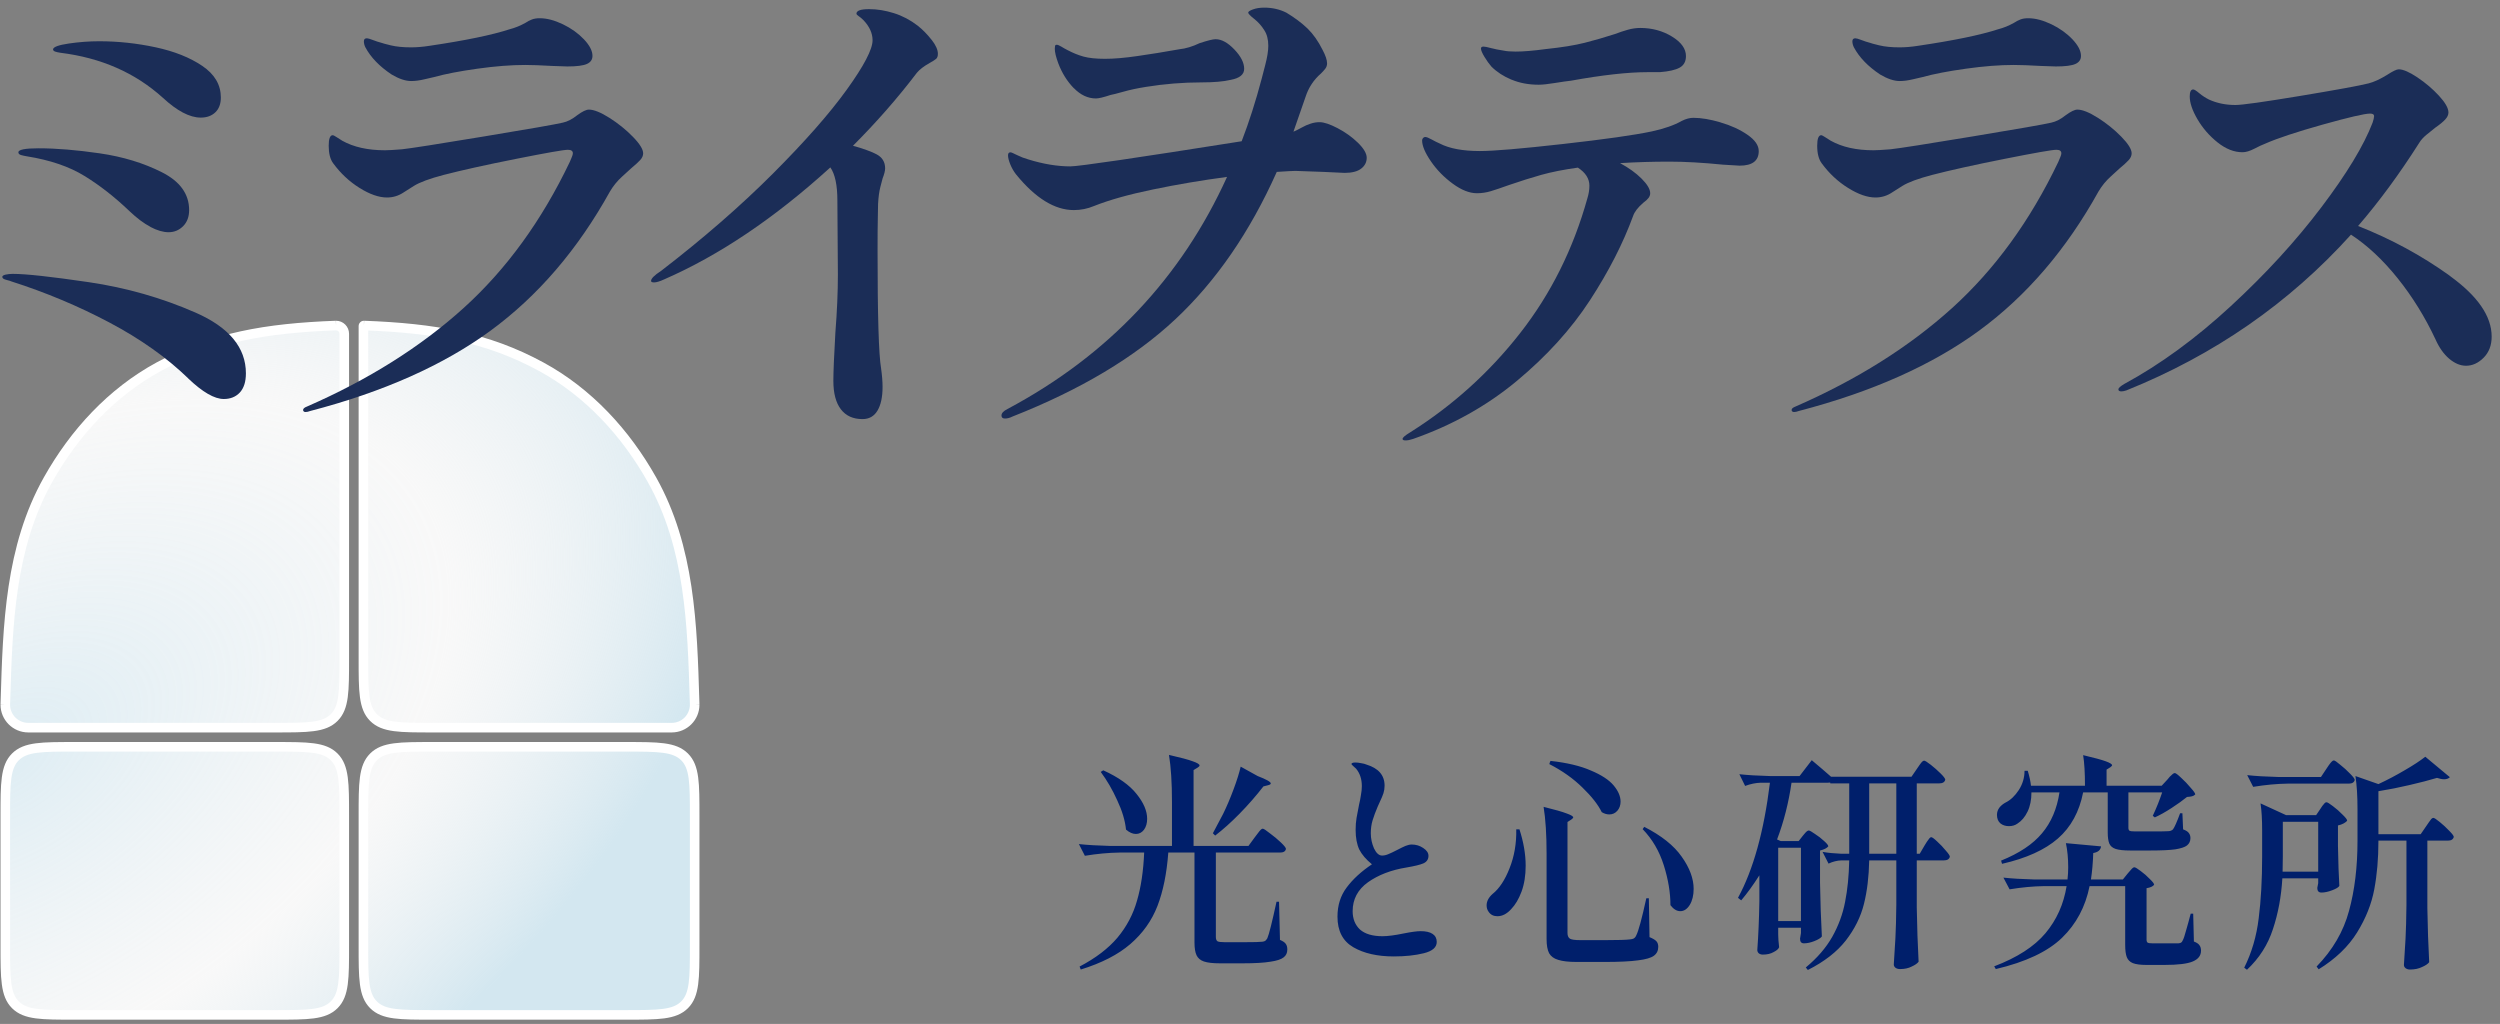
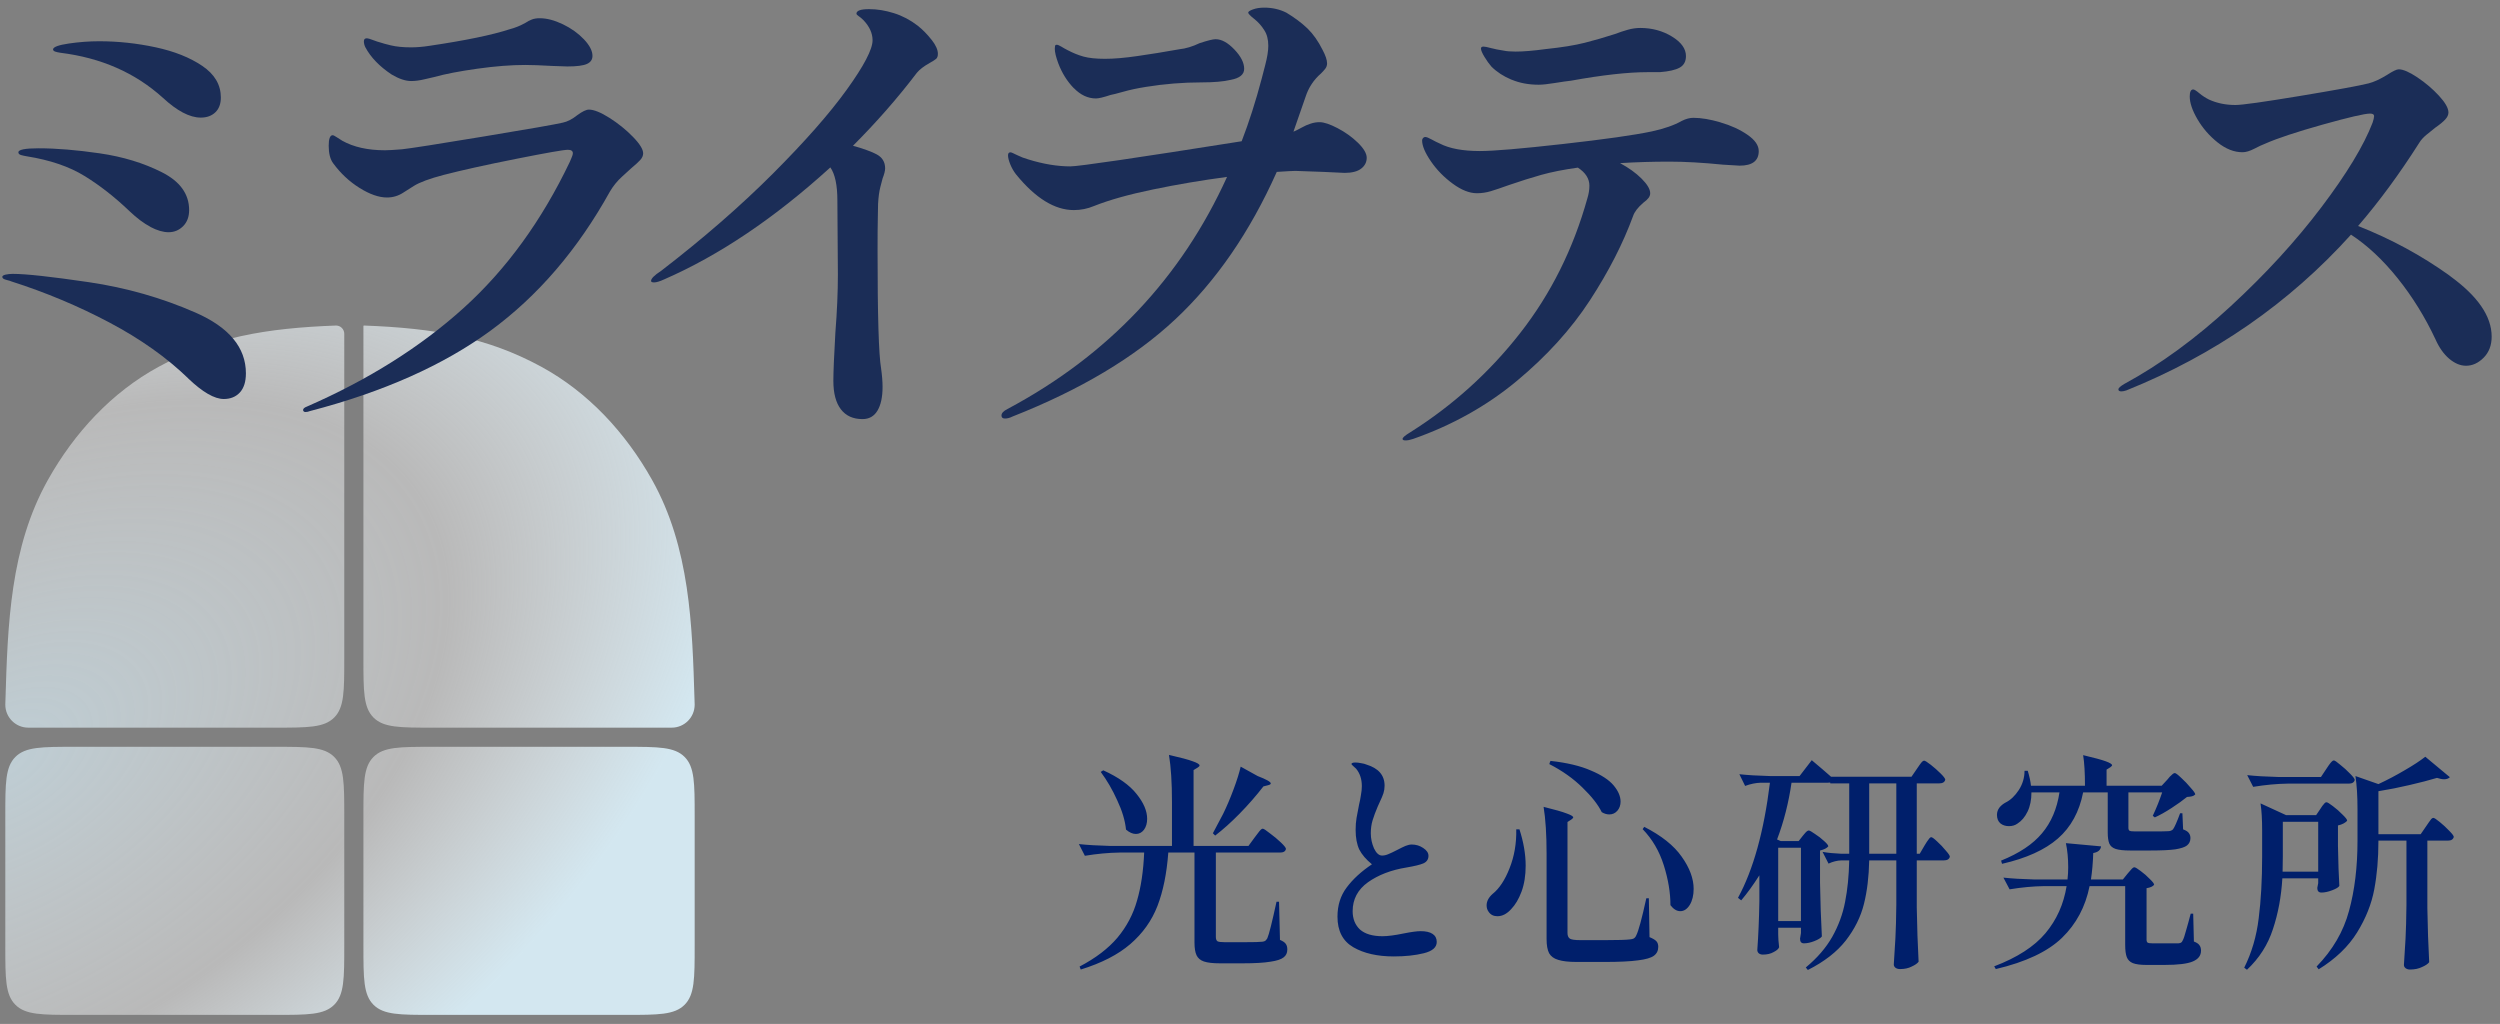
<svg xmlns="http://www.w3.org/2000/svg" width="188" height="77" viewBox="0 0 188 77" fill="none">
  <rect x="0" y="0" width="188" height="77" fill="#808080" stroke="none" />
  <mask id="path-1-outside-1_1850_5073" maskUnits="userSpaceOnUse" x="-0.601" y="23.48" width="54" height="54" fill="black">
-     <rect fill="white" x="-0.601" y="23.48" width="54" height="54" />
-     <path fill-rule="evenodd" clip-rule="evenodd" d="M49.028 36.075C47.05 32.552 44.248 29.508 40.705 27.579C36.633 25.363 32.653 24.677 27.37 24.48C27.347 24.48 27.329 24.498 27.329 24.52V49.536C27.329 51.98 27.329 53.202 28.088 53.961C28.848 54.72 30.069 54.72 32.513 54.72L50.511 54.72C51.466 54.72 52.239 53.946 52.239 52.992L52.23 52.693C52.06 46.987 51.886 41.164 49.028 36.075ZM52.239 61.344C52.239 58.9 52.239 57.678 51.48 56.919C50.721 56.16 49.499 56.16 47.055 56.16L32.513 56.16C30.069 56.16 28.848 56.16 28.088 56.919C27.329 57.678 27.329 58.9 27.329 61.344V71.136C27.329 73.58 27.329 74.802 28.088 75.561C28.848 76.32 30.069 76.32 32.513 76.32H47.055C49.499 76.32 50.721 76.32 51.48 75.561C52.239 74.802 52.239 73.58 52.239 71.136V61.344ZM20.705 54.72C23.149 54.72 24.371 54.72 25.13 53.961C25.889 53.202 25.889 51.98 25.889 49.536V25.1C25.889 24.758 25.612 24.48 25.269 24.48C19.986 24.677 16.006 25.363 11.934 27.58C8.391 29.508 5.589 32.552 3.61 36.076C0.753 41.164 0.579 46.987 0.408 52.693L0.399 52.992C0.399 53.946 1.173 54.72 2.127 54.72L20.705 54.72ZM5.583 56.16C3.14 56.16 1.918 56.16 1.159 56.919C0.399 57.678 0.399 58.9 0.399 61.344V71.136C0.399 73.58 0.399 74.802 1.159 75.561C1.918 76.32 3.14 76.32 5.583 76.32H20.705C23.149 76.32 24.371 76.32 25.13 75.561C25.889 74.802 25.889 73.58 25.889 71.136V61.344C25.889 58.9 25.889 57.678 25.13 56.919C24.371 56.16 23.149 56.16 20.705 56.16L5.583 56.16Z" />
-   </mask>
-   <path fill-rule="evenodd" clip-rule="evenodd" d="M49.028 36.075C47.05 32.552 44.248 29.508 40.705 27.579C36.633 25.363 32.653 24.677 27.37 24.48C27.347 24.48 27.329 24.498 27.329 24.52V49.536C27.329 51.98 27.329 53.202 28.088 53.961C28.848 54.72 30.069 54.72 32.513 54.72L50.511 54.72C51.466 54.72 52.239 53.946 52.239 52.992L52.23 52.693C52.06 46.987 51.886 41.164 49.028 36.075ZM52.239 61.344C52.239 58.9 52.239 57.678 51.48 56.919C50.721 56.16 49.499 56.16 47.055 56.16L32.513 56.16C30.069 56.16 28.848 56.16 28.088 56.919C27.329 57.678 27.329 58.9 27.329 61.344V71.136C27.329 73.58 27.329 74.802 28.088 75.561C28.848 76.32 30.069 76.32 32.513 76.32H47.055C49.499 76.32 50.721 76.32 51.48 75.561C52.239 74.802 52.239 73.58 52.239 71.136V61.344ZM20.705 54.72C23.149 54.72 24.371 54.72 25.13 53.961C25.889 53.202 25.889 51.98 25.889 49.536V25.1C25.889 24.758 25.612 24.48 25.269 24.48C19.986 24.677 16.006 25.363 11.934 27.58C8.391 29.508 5.589 32.552 3.61 36.076C0.753 41.164 0.579 46.987 0.408 52.693L0.399 52.992C0.399 53.946 1.173 54.72 2.127 54.72L20.705 54.72ZM5.583 56.16C3.14 56.16 1.918 56.16 1.159 56.919C0.399 57.678 0.399 58.9 0.399 61.344V71.136C0.399 73.58 0.399 74.802 1.159 75.561C1.918 76.32 3.14 76.32 5.583 76.32H20.705C23.149 76.32 24.371 76.32 25.13 75.561C25.889 74.802 25.889 73.58 25.889 71.136V61.344C25.889 58.9 25.889 57.678 25.13 56.919C24.371 56.16 23.149 56.16 20.705 56.16L5.583 56.16Z" fill="white" />
+     </mask>
  <path fill-rule="evenodd" clip-rule="evenodd" d="M49.028 36.075C47.05 32.552 44.248 29.508 40.705 27.579C36.633 25.363 32.653 24.677 27.37 24.48C27.347 24.48 27.329 24.498 27.329 24.52V49.536C27.329 51.98 27.329 53.202 28.088 53.961C28.848 54.72 30.069 54.72 32.513 54.72L50.511 54.72C51.466 54.72 52.239 53.946 52.239 52.992L52.23 52.693C52.06 46.987 51.886 41.164 49.028 36.075ZM52.239 61.344C52.239 58.9 52.239 57.678 51.48 56.919C50.721 56.16 49.499 56.16 47.055 56.16L32.513 56.16C30.069 56.16 28.848 56.16 28.088 56.919C27.329 57.678 27.329 58.9 27.329 61.344V71.136C27.329 73.58 27.329 74.802 28.088 75.561C28.848 76.32 30.069 76.32 32.513 76.32H47.055C49.499 76.32 50.721 76.32 51.48 75.561C52.239 74.802 52.239 73.58 52.239 71.136V61.344ZM20.705 54.72C23.149 54.72 24.371 54.72 25.13 53.961C25.889 53.202 25.889 51.98 25.889 49.536V25.1C25.889 24.758 25.612 24.48 25.269 24.48C19.986 24.677 16.006 25.363 11.934 27.58C8.391 29.508 5.589 32.552 3.61 36.076C0.753 41.164 0.579 46.987 0.408 52.693L0.399 52.992C0.399 53.946 1.173 54.72 2.127 54.72L20.705 54.72ZM5.583 56.16C3.14 56.16 1.918 56.16 1.159 56.919C0.399 57.678 0.399 58.9 0.399 61.344V71.136C0.399 73.58 0.399 74.802 1.159 75.561C1.918 76.32 3.14 76.32 5.583 76.32H20.705C23.149 76.32 24.371 76.32 25.13 75.561C25.889 74.802 25.889 73.58 25.889 71.136V61.344C25.889 58.9 25.889 57.678 25.13 56.919C24.371 56.16 23.149 56.16 20.705 56.16L5.583 56.16Z" fill="url(#paint0_radial_1850_5073)" />
  <path d="M40.705 27.579L40.877 27.263L40.877 27.263L40.705 27.579ZM49.028 36.075L49.342 35.899L49.342 35.899L49.028 36.075ZM52.23 52.693L51.871 52.703V52.703L52.23 52.693ZM11.934 27.58L12.106 27.896L12.106 27.896L11.934 27.58ZM3.61 36.076L3.924 36.252L3.924 36.252L3.61 36.076ZM0.408 52.693L0.768 52.703L0.768 52.703L0.408 52.693ZM25.13 56.919L24.875 57.174L25.13 56.919ZM25.13 75.561L25.384 75.815L25.13 75.561ZM1.159 56.919L0.904 56.665L1.159 56.919ZM25.13 53.961L24.875 53.706L25.13 53.961ZM51.48 75.561L51.226 75.306L51.48 75.561ZM28.088 75.561L28.343 75.306L28.088 75.561ZM50.511 54.72V55.08V54.72ZM1.159 75.561L0.904 75.815L1.159 75.561ZM32.513 56.16V56.52V56.16ZM28.088 56.919L27.834 56.665L28.088 56.919ZM32.513 54.72V55.08V54.72ZM28.088 53.961L27.834 54.215L28.088 53.961ZM2.127 54.72V55.08V54.72ZM47.055 56.16V56.52V56.16ZM51.48 56.919L51.226 57.174L51.48 56.919ZM40.533 27.895C44.006 29.786 46.763 32.776 48.715 36.252L49.342 35.899C47.337 32.328 44.49 29.23 40.877 27.263L40.533 27.895ZM27.356 24.84C32.612 25.036 36.529 25.717 40.533 27.895L40.877 27.263C36.736 25.009 32.693 24.319 27.383 24.12L27.356 24.84ZM27.689 49.536V24.52H26.969V49.536H27.689ZM32.513 55.08L50.511 55.08L50.511 54.36L32.513 54.36V55.08ZM51.871 52.703L51.88 53.003L52.599 52.981L52.59 52.682L51.871 52.703ZM48.715 36.252C51.522 41.251 51.7 46.982 51.871 52.703L52.59 52.682C52.42 46.993 52.251 41.078 49.342 35.899L48.715 36.252ZM47.055 55.8L32.513 55.8V56.52L47.055 56.52V55.8ZM27.689 71.136V61.344H26.969V71.136H27.689ZM47.055 75.96H32.513V76.68H47.055V75.96ZM51.879 61.344V71.136H52.599V61.344H51.879ZM25.529 25.1V49.536H26.249V25.1H25.529ZM12.106 27.896C16.109 25.717 20.026 25.036 25.283 24.84L25.256 24.12C19.946 24.319 15.903 25.009 11.762 27.263L12.106 27.896ZM3.924 36.252C5.876 32.776 8.633 29.786 12.106 27.896L11.762 27.263C8.148 29.23 5.302 32.328 3.297 35.9L3.924 36.252ZM0.768 52.703C0.939 46.982 1.117 41.251 3.924 36.252L3.297 35.9C0.388 41.078 0.218 46.993 0.049 52.682L0.768 52.703ZM0.759 53.003L0.768 52.703L0.049 52.682L0.04 52.981L0.759 53.003ZM2.127 55.08L20.705 55.08V54.36L2.127 54.36L2.127 55.08ZM0.759 71.136V61.344H0.039V71.136H0.759ZM20.705 75.96H5.583V76.68H20.705V75.96ZM25.529 61.344V71.136H26.249V61.344H25.529ZM20.705 55.8L5.583 55.8V56.52L20.705 56.52V55.8ZM26.249 61.344C26.249 60.132 26.25 59.187 26.151 58.452C26.051 57.706 25.842 57.122 25.384 56.665L24.875 57.174C25.177 57.475 25.348 57.882 25.437 58.548C25.528 59.224 25.529 60.112 25.529 61.344H26.249ZM20.705 56.52C21.937 56.52 22.825 56.521 23.501 56.612C24.167 56.701 24.574 56.872 24.875 57.174L25.384 56.665C24.927 56.207 24.343 55.998 23.597 55.898C22.862 55.799 21.917 55.8 20.705 55.8V56.52ZM20.705 76.68C21.917 76.68 22.862 76.681 23.597 76.582C24.343 76.482 24.927 76.273 25.384 75.815L24.875 75.306C24.574 75.608 24.167 75.779 23.501 75.868C22.825 75.959 21.937 75.96 20.705 75.96V76.68ZM25.529 71.136C25.529 72.368 25.528 73.256 25.437 73.932C25.348 74.598 25.177 75.005 24.875 75.306L25.384 75.815C25.842 75.358 26.051 74.774 26.151 74.028C26.25 73.293 26.249 72.348 26.249 71.136H25.529ZM0.759 61.344C0.759 60.112 0.76 59.224 0.851 58.548C0.941 57.882 1.112 57.475 1.413 57.174L0.904 56.665C0.446 57.122 0.238 57.706 0.138 58.452C0.039 59.187 0.039 60.132 0.039 61.344H0.759ZM5.583 55.8C4.372 55.8 3.427 55.799 2.691 55.898C1.946 55.998 1.362 56.207 0.904 56.665L1.413 57.174C1.715 56.872 2.121 56.701 2.787 56.612C3.464 56.521 4.351 56.52 5.583 56.52V55.8ZM25.529 49.536C25.529 50.768 25.528 51.656 25.437 52.332C25.348 52.998 25.177 53.405 24.875 53.706L25.384 54.215C25.842 53.758 26.051 53.174 26.151 52.428C26.25 51.693 26.249 50.748 26.249 49.536H25.529ZM20.705 55.08C21.917 55.08 22.862 55.081 23.597 54.982C24.343 54.882 24.927 54.673 25.384 54.215L24.875 53.706C24.574 54.008 24.167 54.179 23.501 54.268C22.825 54.359 21.937 54.36 20.705 54.36V55.08ZM26.249 25.1C26.249 24.559 25.81 24.12 25.269 24.12V24.84C25.413 24.84 25.529 24.956 25.529 25.1H26.249ZM47.055 76.68C48.267 76.68 49.212 76.681 49.947 76.582C50.693 76.482 51.277 76.273 51.735 75.815L51.226 75.306C50.924 75.608 50.517 75.779 49.852 75.868C49.175 75.959 48.288 75.96 47.055 75.96V76.68ZM51.879 71.136C51.879 72.368 51.879 73.256 51.788 73.932C51.698 74.598 51.527 75.005 51.226 75.306L51.735 75.815C52.192 75.358 52.401 74.774 52.501 74.028C52.6 73.293 52.599 72.348 52.599 71.136H51.879ZM26.969 71.136C26.969 72.348 26.968 73.293 27.067 74.028C27.168 74.774 27.376 75.358 27.834 75.815L28.343 75.306C28.041 75.005 27.87 74.598 27.781 73.932C27.69 73.256 27.689 72.368 27.689 71.136H26.969ZM32.513 75.96C31.281 75.96 30.393 75.959 29.717 75.868C29.051 75.779 28.644 75.608 28.343 75.306L27.834 75.815C28.291 76.273 28.875 76.482 29.621 76.582C30.356 76.681 31.301 76.68 32.513 76.68V75.96ZM50.511 55.08C51.665 55.08 52.599 54.145 52.599 52.992H51.879C51.879 53.748 51.267 54.36 50.511 54.36L50.511 55.08ZM0.039 71.136C0.039 72.348 0.039 73.293 0.138 74.028C0.238 74.774 0.446 75.358 0.904 75.815L1.413 75.306C1.112 75.005 0.941 74.598 0.851 73.932C0.76 73.256 0.759 72.368 0.759 71.136H0.039ZM5.583 75.96C4.351 75.96 3.464 75.959 2.787 75.868C2.121 75.779 1.715 75.608 1.413 75.306L0.904 75.815C1.362 76.273 1.946 76.482 2.691 76.582C3.427 76.681 4.372 76.68 5.583 76.68V75.96ZM32.513 55.8C31.301 55.8 30.356 55.799 29.621 55.898C28.875 55.998 28.291 56.207 27.834 56.665L28.343 57.174C28.644 56.872 29.051 56.701 29.717 56.612C30.393 56.521 31.281 56.52 32.513 56.52V55.8ZM27.689 61.344C27.689 60.112 27.69 59.224 27.781 58.548C27.87 57.882 28.041 57.475 28.343 57.174L27.834 56.665C27.376 57.122 27.168 57.706 27.067 58.452C26.968 59.187 26.969 60.132 26.969 61.344H27.689ZM26.969 49.536C26.969 50.748 26.968 51.693 27.067 52.428C27.168 53.174 27.376 53.758 27.834 54.215L28.343 53.706C28.041 53.405 27.87 52.998 27.781 52.332C27.69 51.656 27.689 50.768 27.689 49.536H26.969ZM32.513 54.36C31.281 54.36 30.393 54.359 29.717 54.268C29.051 54.179 28.644 54.008 28.343 53.706L27.834 54.215C28.291 54.673 28.875 54.882 29.621 54.982C30.356 55.081 31.301 55.08 32.513 55.08V54.36ZM0.039 52.992C0.039 54.145 0.974 55.08 2.127 55.08L2.127 54.36C1.372 54.36 0.759 53.748 0.759 52.992H0.039ZM47.055 56.52C48.288 56.52 49.175 56.521 49.852 56.612C50.517 56.701 50.924 56.872 51.226 57.174L51.735 56.665C51.277 56.207 50.693 55.998 49.947 55.898C49.212 55.799 48.267 55.8 47.055 55.8V56.52ZM52.599 61.344C52.599 60.132 52.6 59.187 52.501 58.452C52.401 57.706 52.192 57.122 51.735 56.665L51.226 57.174C51.527 57.475 51.698 57.882 51.788 58.548C51.879 59.224 51.879 60.112 51.879 61.344H52.599ZM27.37 24.12C27.148 24.12 26.969 24.299 26.969 24.52H27.689C27.689 24.697 27.546 24.84 27.37 24.84V24.12Z" fill="white" mask="url(#path-1-outside-1_1850_5073)" />
-   <path d="M14.149 28.449C12.536 26.889 10.566 25.491 8.236 24.257C5.907 23.023 3.445 21.99 0.851 21.161C0.799 21.136 0.7 21.103 0.549 21.067C0.398 21.029 0.296 20.993 0.247 20.954C0.198 20.916 0.173 20.872 0.173 20.823C0.173 20.748 0.255 20.691 0.417 20.652C0.582 20.614 0.764 20.595 0.964 20.595C1.948 20.595 3.849 20.803 6.668 21.218C9.489 21.633 12.165 22.397 14.696 23.504C17.226 24.611 18.492 26.136 18.492 28.076C18.492 28.705 18.341 29.183 18.039 29.513C17.737 29.84 17.333 30.005 16.83 30.005C16.124 30.005 15.231 29.488 14.149 28.455V28.449ZM11.316 17.061C10.813 16.798 10.283 16.399 9.731 15.872C8.624 14.814 7.495 13.932 6.349 13.229C5.203 12.525 3.761 12.034 2.025 11.756C1.873 11.732 1.728 11.698 1.591 11.663C1.453 11.624 1.382 11.556 1.382 11.454C1.382 11.253 1.884 11.152 2.893 11.152C4.228 11.152 5.764 11.278 7.5 11.531C9.239 11.784 10.792 12.256 12.165 12.949C13.539 13.641 14.223 14.591 14.223 15.8C14.223 16.303 14.072 16.707 13.77 17.009C13.467 17.311 13.102 17.463 12.674 17.463C12.27 17.463 11.816 17.331 11.314 17.067L11.316 17.061ZM12.223 7.333C10.157 5.47 7.602 4.349 4.555 3.97C4.379 3.945 4.239 3.912 4.14 3.877C4.038 3.838 3.989 3.783 3.989 3.706C4.014 3.53 4.409 3.385 5.179 3.272C5.945 3.16 6.709 3.102 7.464 3.102C8.874 3.102 10.283 3.253 11.695 3.555C13.105 3.857 14.278 4.324 15.209 4.954C16.141 5.583 16.608 6.377 16.608 7.333C16.608 7.811 16.47 8.182 16.193 8.448C15.915 8.712 15.55 8.844 15.097 8.844C14.267 8.844 13.308 8.341 12.226 7.333H12.223Z" fill="#1B2D57" />
+   <path d="M14.149 28.449C12.536 26.889 10.566 25.491 8.236 24.257C5.907 23.023 3.445 21.99 0.851 21.161C0.799 21.136 0.7 21.103 0.549 21.067C0.398 21.029 0.296 20.993 0.247 20.954C0.198 20.916 0.173 20.872 0.173 20.823C0.173 20.748 0.255 20.691 0.417 20.652C0.582 20.614 0.764 20.595 0.964 20.595C1.948 20.595 3.849 20.803 6.668 21.218C9.489 21.633 12.165 22.397 14.696 23.504C17.226 24.611 18.492 26.136 18.492 28.076C18.492 28.705 18.341 29.183 18.039 29.513C17.737 29.84 17.333 30.005 16.83 30.005C16.124 30.005 15.231 29.488 14.149 28.455ZM11.316 17.061C10.813 16.798 10.283 16.399 9.731 15.872C8.624 14.814 7.495 13.932 6.349 13.229C5.203 12.525 3.761 12.034 2.025 11.756C1.873 11.732 1.728 11.698 1.591 11.663C1.453 11.624 1.382 11.556 1.382 11.454C1.382 11.253 1.884 11.152 2.893 11.152C4.228 11.152 5.764 11.278 7.5 11.531C9.239 11.784 10.792 12.256 12.165 12.949C13.539 13.641 14.223 14.591 14.223 15.8C14.223 16.303 14.072 16.707 13.77 17.009C13.467 17.311 13.102 17.463 12.674 17.463C12.27 17.463 11.816 17.331 11.314 17.067L11.316 17.061ZM12.223 7.333C10.157 5.47 7.602 4.349 4.555 3.97C4.379 3.945 4.239 3.912 4.14 3.877C4.038 3.838 3.989 3.783 3.989 3.706C4.014 3.53 4.409 3.385 5.179 3.272C5.945 3.16 6.709 3.102 7.464 3.102C8.874 3.102 10.283 3.253 11.695 3.555C13.105 3.857 14.278 4.324 15.209 4.954C16.141 5.583 16.608 6.377 16.608 7.333C16.608 7.811 16.47 8.182 16.193 8.448C15.915 8.712 15.55 8.844 15.097 8.844C14.267 8.844 13.308 8.341 12.226 7.333H12.223Z" fill="#1B2D57" />
  <path d="M22.85 30.944C22.811 30.919 22.792 30.881 22.792 30.831C22.792 30.73 22.894 30.642 23.094 30.568C27.702 28.554 31.619 26.092 34.842 23.183C38.065 20.273 40.735 16.603 42.851 12.171C42.9 12.045 42.952 11.927 43.002 11.811C43.051 11.698 43.079 11.602 43.079 11.528C43.079 11.352 42.952 11.264 42.7 11.264C42.398 11.264 41.106 11.49 38.829 11.943C36.548 12.396 34.73 12.8 33.37 13.152C32.312 13.429 31.562 13.707 31.122 13.982C30.683 14.259 30.424 14.421 30.347 14.473C29.968 14.726 29.553 14.852 29.1 14.852C28.496 14.852 27.809 14.614 27.042 14.135C26.273 13.657 25.614 13.039 25.059 12.284C24.831 11.981 24.718 11.542 24.718 10.962C24.718 10.432 24.82 10.168 25.02 10.168C25.07 10.168 25.171 10.22 25.322 10.319C25.474 10.421 25.611 10.509 25.737 10.583C26.592 11.061 27.663 11.3 28.949 11.3C29.202 11.3 29.63 11.275 30.232 11.226C30.913 11.152 32.966 10.83 36.389 10.262C39.815 9.696 41.79 9.349 42.321 9.223C42.672 9.149 43.038 8.959 43.417 8.657C43.796 8.38 44.084 8.242 44.285 8.242C44.661 8.242 45.178 8.451 45.834 8.866C46.488 9.281 47.074 9.753 47.59 10.284C48.107 10.811 48.365 11.229 48.365 11.531C48.365 11.707 48.291 11.877 48.137 12.042C47.986 12.207 47.758 12.413 47.455 12.665C47.381 12.74 47.159 12.943 46.793 13.27C46.428 13.597 46.12 13.976 45.867 14.402C43.45 18.759 40.466 22.24 36.914 24.848C33.364 27.455 28.831 29.474 23.314 30.911C23.188 30.96 23.075 30.985 22.973 30.985C22.924 30.985 22.88 30.971 22.841 30.947L22.85 30.944ZM29.441 5.596C28.534 4.992 27.88 4.313 27.476 3.558C27.402 3.407 27.364 3.256 27.364 3.105C27.364 2.953 27.438 2.879 27.592 2.879C27.666 2.879 27.817 2.923 28.045 3.011C28.27 3.099 28.485 3.168 28.688 3.22C28.737 3.245 28.971 3.308 29.386 3.41C29.801 3.511 30.312 3.561 30.916 3.561C31.345 3.561 31.798 3.522 32.276 3.448C34.996 3.047 37.01 2.629 38.32 2.201C38.721 2.099 39.125 1.937 39.529 1.709C39.68 1.607 39.837 1.528 40.002 1.464C40.164 1.401 40.362 1.371 40.587 1.371C41.117 1.371 41.694 1.522 42.326 1.824C42.955 2.127 43.483 2.506 43.911 2.956C44.34 3.41 44.554 3.824 44.554 4.204C44.554 4.481 44.417 4.682 44.139 4.808C43.862 4.934 43.37 4.998 42.667 4.998L41.535 4.959C40.678 4.91 39.999 4.885 39.496 4.885C38.438 4.885 37.235 4.978 35.889 5.168C34.543 5.357 33.466 5.564 32.658 5.792C32.532 5.816 32.287 5.874 31.922 5.962C31.556 6.05 31.224 6.094 30.922 6.094C30.493 6.094 30.001 5.929 29.449 5.602L29.441 5.596Z" fill="#1B2D57" />
  <path d="M70.056 2.989C70.372 3.393 70.529 3.745 70.529 4.047C70.529 4.223 70.485 4.349 70.397 4.426C70.309 4.5 70.152 4.602 69.924 4.728C69.471 4.981 69.144 5.231 68.941 5.484C67.507 7.371 65.905 9.198 64.144 10.962C64.949 11.188 65.542 11.402 65.919 11.605C66.347 11.831 66.562 12.185 66.562 12.663C66.562 12.839 66.498 13.091 66.372 13.418C66.347 13.495 66.29 13.71 66.202 14.061C66.114 14.413 66.056 14.842 66.031 15.344C66.031 15.52 66.026 15.872 66.012 16.402C65.998 16.932 65.993 17.762 65.993 18.897C65.993 23.732 66.081 26.666 66.257 27.7C66.331 28.227 66.369 28.694 66.369 29.098C66.369 29.853 66.243 30.444 65.99 30.873C65.737 31.301 65.361 31.516 64.858 31.516C64.152 31.516 63.611 31.271 63.234 30.779C62.858 30.288 62.669 29.576 62.669 28.645C62.669 27.991 62.718 26.782 62.82 25.018C62.946 23.433 63.009 21.971 63.009 20.636L62.971 15.083C62.971 13.924 62.795 13.094 62.443 12.589C58.262 16.391 54.094 19.199 49.94 21.012C49.613 21.163 49.36 21.238 49.184 21.238C49.033 21.238 48.959 21.199 48.959 21.125C48.959 20.949 49.212 20.696 49.715 20.369C52.888 17.927 55.682 15.495 58.1 13.078C60.517 10.66 62.374 8.55 63.671 6.751C64.968 4.951 65.617 3.709 65.617 3.031C65.617 2.503 65.388 1.998 64.935 1.519C64.809 1.393 64.691 1.294 64.575 1.217C64.463 1.143 64.405 1.08 64.405 1.028C64.405 0.802 64.721 0.687 65.35 0.687C65.979 0.687 66.578 0.789 67.221 0.989C67.864 1.19 68.46 1.506 69.015 1.934C69.394 2.237 69.738 2.588 70.053 2.992L70.056 2.989Z" fill="#1B2D57" />
  <path d="M100.585 9.638C101.165 9.94 101.673 10.306 102.115 10.734C102.555 11.163 102.777 11.542 102.777 11.866C102.777 12.19 102.64 12.465 102.362 12.679C102.085 12.894 101.67 13.001 101.115 13.001L99.527 12.927L97.412 12.852C97.236 12.852 96.769 12.877 96.013 12.927C93.999 17.435 91.461 21.125 88.4 23.996C85.34 26.867 81.254 29.309 76.141 31.323C75.941 31.425 75.751 31.474 75.575 31.474C75.399 31.474 75.311 31.397 75.311 31.246C75.311 31.07 75.463 30.906 75.765 30.755C83.32 26.727 88.823 20.908 92.274 13.303C90.384 13.556 88.526 13.869 86.702 14.248C84.875 14.625 83.397 15.042 82.263 15.495C81.784 15.696 81.282 15.798 80.751 15.798C79.314 15.798 77.867 14.905 76.408 13.116C76.232 12.888 76.086 12.638 75.974 12.361C75.861 12.083 75.803 11.858 75.803 11.679C75.803 11.528 75.867 11.454 75.993 11.454C76.042 11.454 76.207 11.523 76.485 11.663C76.762 11.8 77.04 11.907 77.317 11.984C78.449 12.336 79.507 12.512 80.49 12.512C81.12 12.512 85.414 11.883 93.373 10.622C93.928 9.187 94.431 7.613 94.884 5.899C94.909 5.797 94.997 5.459 95.148 4.88C95.299 4.3 95.376 3.822 95.376 3.443C95.376 2.965 95.274 2.574 95.074 2.272C94.873 1.945 94.62 1.662 94.318 1.423C94.016 1.184 93.865 1.028 93.865 0.951C93.865 0.874 93.983 0.794 94.225 0.706C94.464 0.618 94.747 0.574 95.074 0.574C95.678 0.574 96.233 0.701 96.736 0.953C97.365 1.333 97.892 1.728 98.324 2.143C98.752 2.558 99.129 3.094 99.456 3.748C99.684 4.176 99.796 4.517 99.796 4.767C99.796 4.918 99.752 5.05 99.665 5.162C99.577 5.275 99.469 5.396 99.343 5.522C98.788 6 98.398 6.594 98.173 7.297L97.266 9.905C97.494 9.803 97.706 9.696 97.909 9.583C98.109 9.47 98.324 9.374 98.552 9.3C98.78 9.223 99.005 9.187 99.233 9.187C99.56 9.187 100.013 9.339 100.593 9.641L100.585 9.638ZM80.754 6.635C80.251 6.119 79.861 5.495 79.584 4.764C79.408 4.286 79.32 3.921 79.32 3.668C79.32 3.594 79.326 3.522 79.339 3.459C79.35 3.396 79.397 3.366 79.471 3.366C79.545 3.366 79.666 3.418 79.831 3.517C79.993 3.618 80.153 3.706 80.304 3.781C80.683 3.981 81.073 4.14 81.474 4.253C81.878 4.366 82.419 4.423 83.098 4.423C83.776 4.423 84.565 4.355 85.535 4.215C86.504 4.077 87.557 3.907 88.689 3.704C89.167 3.654 89.672 3.503 90.2 3.25C90.804 3.05 91.208 2.948 91.409 2.948C91.862 2.948 92.334 3.206 92.826 3.723C93.318 4.239 93.562 4.723 93.562 5.176C93.562 5.605 93.222 5.882 92.543 6.006C92.016 6.132 91.285 6.196 90.354 6.196C88.969 6.196 87.57 6.308 86.161 6.536C85.532 6.638 84.971 6.756 84.48 6.896C83.988 7.033 83.666 7.116 83.515 7.141C82.988 7.316 82.622 7.404 82.419 7.404C81.815 7.404 81.26 7.146 80.757 6.63L80.754 6.635Z" fill="#1B2D57" />
  <path d="M129.386 9.207C130.166 9.432 130.839 9.742 131.408 10.133C131.974 10.523 132.257 10.932 132.257 11.361C132.257 12.091 131.779 12.457 130.82 12.457L129.573 12.383C128.062 12.232 126.716 12.155 125.531 12.155C124.273 12.155 123.037 12.193 121.828 12.267C122.482 12.619 123.023 13.009 123.452 13.438C123.88 13.866 124.095 14.232 124.095 14.534C124.095 14.66 124.051 14.778 123.963 14.894C123.875 15.006 123.743 15.127 123.567 15.254C123.163 15.605 122.913 15.935 122.812 16.235C122.056 18.301 120.974 20.416 119.564 22.581C118.155 24.746 116.322 26.768 114.067 28.645C111.811 30.521 109.212 31.974 106.267 33.007C106.039 33.084 105.852 33.12 105.701 33.12C105.55 33.12 105.473 33.082 105.473 33.007C105.473 32.906 105.662 32.744 106.039 32.516C109.237 30.502 111.995 28.015 114.311 25.054C116.627 22.095 118.314 18.713 119.372 14.91C119.473 14.583 119.523 14.267 119.523 13.965C119.523 13.435 119.234 12.982 118.655 12.605C117.572 12.756 116.652 12.94 115.896 13.152C115.141 13.366 114.322 13.624 113.44 13.927C112.885 14.127 112.44 14.278 112.099 14.38C111.759 14.482 111.413 14.531 111.061 14.531C110.506 14.531 109.901 14.292 109.248 13.814C108.594 13.336 108.044 12.775 107.605 12.133C107.165 11.49 106.943 10.968 106.943 10.564C106.943 10.49 106.967 10.427 107.019 10.374C107.069 10.325 107.121 10.3 107.171 10.3C107.272 10.3 107.434 10.363 107.662 10.49C107.89 10.616 108.091 10.718 108.267 10.792C108.998 11.171 110.006 11.358 111.289 11.358C112.322 11.358 114.404 11.182 117.542 10.828C120.677 10.476 122.899 10.16 124.21 9.883C125.141 9.682 125.897 9.418 126.477 9.089C126.779 8.937 127.067 8.86 127.345 8.86C127.924 8.86 128.603 8.973 129.383 9.201L129.386 9.207ZM113.671 5.995C113.066 5.742 112.564 5.415 112.16 5.014C111.984 4.814 111.808 4.566 111.632 4.278C111.457 3.989 111.369 3.781 111.369 3.654C111.369 3.553 111.432 3.503 111.558 3.503C111.66 3.503 111.847 3.542 112.124 3.616C112.402 3.69 112.715 3.753 113.069 3.805C113.295 3.855 113.597 3.879 113.976 3.879C114.556 3.879 115.311 3.816 116.242 3.69C117.451 3.563 118.427 3.407 119.171 3.217C119.913 3.028 120.677 2.808 121.457 2.555C121.784 2.429 122.105 2.322 122.421 2.234C122.735 2.146 123.045 2.102 123.347 2.102C124.229 2.102 125.023 2.316 125.727 2.745C126.43 3.173 126.784 3.665 126.784 4.217C126.784 4.621 126.628 4.91 126.312 5.086C125.996 5.261 125.498 5.374 124.82 5.426H123.913C122.427 5.426 120.501 5.641 118.133 6.069C117.88 6.094 117.484 6.152 116.943 6.239C116.402 6.327 115.992 6.371 115.715 6.371C114.959 6.371 114.281 6.245 113.676 5.992L113.671 5.995Z" fill="#1B2D57" />
-   <path d="M134.785 30.944C134.747 30.919 134.728 30.881 134.728 30.831C134.728 30.73 134.829 30.642 135.03 30.568C139.637 28.554 143.555 26.092 146.778 23.183C150 20.273 152.671 16.603 154.786 12.171C154.836 12.045 154.888 11.927 154.937 11.811C154.987 11.698 155.014 11.602 155.014 11.528C155.014 11.352 154.888 11.264 154.635 11.264C154.333 11.264 153.042 11.49 150.764 11.943C148.484 12.396 146.665 12.8 145.305 13.152C144.247 13.429 143.497 13.707 143.058 13.982C142.618 14.259 142.36 14.421 142.283 14.473C141.904 14.726 141.489 14.852 141.036 14.852C140.431 14.852 139.744 14.614 138.978 14.135C138.208 13.657 137.549 13.039 136.994 12.284C136.769 11.981 136.653 11.542 136.653 10.962C136.653 10.432 136.755 10.168 136.956 10.168C137.005 10.168 137.107 10.22 137.258 10.319C137.409 10.421 137.546 10.509 137.673 10.583C138.53 11.061 139.599 11.3 140.884 11.3C141.137 11.3 141.563 11.275 142.168 11.226C142.846 11.152 144.898 10.83 148.324 10.262C151.748 9.696 153.726 9.349 154.256 9.223C154.608 9.149 154.973 8.959 155.352 8.657C155.731 8.38 156.02 8.242 156.22 8.242C156.6 8.242 157.113 8.451 157.77 8.866C158.424 9.281 159.009 9.753 159.526 10.284C160.042 10.811 160.3 11.229 160.3 11.531C160.3 11.707 160.226 11.877 160.075 12.042C159.924 12.207 159.696 12.413 159.394 12.665C159.32 12.74 159.097 12.943 158.732 13.27C158.366 13.597 158.058 13.976 157.806 14.402C155.388 18.759 152.404 22.24 148.852 24.848C145.3 27.455 140.769 29.474 135.252 30.911C135.126 30.96 135.013 30.985 134.912 30.985C134.859 30.985 134.818 30.971 134.78 30.947L134.785 30.944ZM141.376 5.596C140.47 4.992 139.816 4.313 139.412 3.558C139.338 3.407 139.299 3.256 139.299 3.105C139.299 2.953 139.376 2.879 139.527 2.879C139.601 2.879 139.755 2.923 139.981 3.011C140.209 3.099 140.42 3.168 140.623 3.22C140.673 3.245 140.906 3.308 141.321 3.41C141.736 3.511 142.247 3.561 142.852 3.561C143.28 3.561 143.734 3.522 144.212 3.448C146.932 3.047 148.945 2.629 150.256 2.201C150.66 2.099 151.061 1.937 151.465 1.709C151.616 1.607 151.772 1.528 151.937 1.464C152.099 1.401 152.297 1.371 152.522 1.371C153.05 1.371 153.63 1.522 154.262 1.824C154.891 2.127 155.418 2.506 155.847 2.956C156.275 3.41 156.49 3.824 156.49 4.204C156.49 4.481 156.352 4.682 156.075 4.808C155.797 4.934 155.306 4.998 154.602 4.998L153.47 4.959C152.613 4.91 151.935 4.885 151.432 4.885C150.374 4.885 149.171 4.978 147.824 5.168C146.475 5.357 145.401 5.564 144.593 5.792C144.467 5.816 144.223 5.874 143.857 5.962C143.492 6.05 143.159 6.094 142.857 6.094C142.429 6.094 141.937 5.929 141.384 5.602L141.376 5.596Z" fill="#1B2D57" />
  <path d="M184.219 20.743C186.321 22.254 187.373 23.779 187.373 25.314C187.373 25.968 187.17 26.499 186.769 26.9C186.365 27.304 185.925 27.504 185.447 27.504C185.018 27.504 184.598 27.328 184.18 26.977C183.766 26.625 183.419 26.133 183.142 25.504C182.362 23.842 181.417 22.317 180.309 20.932C179.199 19.548 178.029 18.451 176.795 17.646C172.161 22.784 166.534 26.688 159.91 29.356C159.759 29.408 159.632 29.433 159.531 29.433C159.38 29.433 159.303 29.383 159.303 29.282C159.303 29.18 159.454 29.043 159.756 28.867C162.451 27.405 165.113 25.46 167.745 23.031C170.378 20.603 172.65 18.122 174.565 15.589C176.479 13.058 177.763 10.937 178.419 9.223C178.493 8.998 178.532 8.833 178.532 8.731C178.532 8.605 178.43 8.542 178.23 8.542C177.826 8.542 176.636 8.819 174.661 9.371C172.683 9.926 171.243 10.404 170.336 10.806C170.136 10.882 169.864 11.006 169.523 11.185C169.182 11.361 168.886 11.448 168.636 11.448C168.006 11.448 167.383 11.204 166.765 10.712C166.147 10.22 165.644 9.641 165.254 8.976C164.863 8.308 164.668 7.737 164.668 7.256C164.668 6.904 164.756 6.726 164.932 6.726C165.009 6.726 165.16 6.819 165.385 7.009C165.611 7.198 165.853 7.355 166.103 7.481C166.707 7.759 167.375 7.896 168.105 7.896C168.608 7.896 170.226 7.668 172.96 7.215C175.691 6.761 177.411 6.448 178.117 6.27C178.521 6.168 178.985 5.954 179.515 5.627C179.944 5.349 180.232 5.212 180.384 5.212C180.71 5.212 181.178 5.412 181.782 5.816C182.386 6.22 182.928 6.679 183.406 7.195C183.884 7.712 184.123 8.135 184.123 8.462C184.123 8.638 184.04 8.814 183.878 8.989C183.713 9.165 183.469 9.369 183.142 9.594C182.917 9.77 182.689 9.954 182.463 10.141C182.235 10.33 182.059 10.525 181.936 10.726C180.449 13.067 178.914 15.157 177.328 16.995C179.82 17.976 182.12 19.224 184.222 20.735L184.219 20.743Z" fill="#1B2D57" />
  <path d="M94.353 62.973C94.41 62.904 94.485 62.806 94.577 62.679C94.669 62.552 94.744 62.46 94.802 62.403C94.86 62.345 94.912 62.316 94.957 62.316C95.027 62.316 95.205 62.431 95.493 62.662C95.793 62.881 96.069 63.111 96.323 63.353C96.576 63.595 96.703 63.756 96.703 63.837C96.668 64.021 96.519 64.113 96.254 64.113H91.432V70.455C91.432 70.616 91.473 70.726 91.553 70.783C91.634 70.829 91.813 70.853 92.089 70.853H93.592C94.318 70.853 94.762 70.841 94.923 70.818C95.027 70.806 95.102 70.783 95.148 70.749C95.194 70.714 95.246 70.651 95.303 70.559C95.43 70.271 95.66 69.355 95.994 67.811H96.184L96.254 70.68C96.472 70.772 96.616 70.87 96.686 70.973C96.766 71.077 96.806 71.221 96.806 71.405C96.806 71.659 96.714 71.855 96.53 71.993C96.346 72.143 96.012 72.252 95.528 72.321C95.044 72.402 94.353 72.442 93.454 72.442H91.726C91.208 72.442 90.81 72.396 90.534 72.304C90.269 72.212 90.085 72.056 89.981 71.837C89.877 71.619 89.825 71.296 89.825 70.87V64.113H87.856C87.74 65.68 87.469 67.016 87.043 68.122C86.617 69.228 85.937 70.184 85.004 70.991C84.083 71.786 82.838 72.425 81.272 72.909L81.185 72.684C82.395 72.051 83.345 71.325 84.037 70.507C84.728 69.677 85.217 68.75 85.505 67.725C85.805 66.7 85.984 65.496 86.041 64.113H84.175C83.357 64.125 82.493 64.205 81.583 64.355L81.133 63.474C81.767 63.543 82.533 63.589 83.432 63.612H88.132V60.312C88.132 58.86 88.057 57.679 87.907 56.769C88.771 56.965 89.37 57.126 89.704 57.253C90.038 57.368 90.206 57.472 90.206 57.564C90.206 57.61 90.159 57.662 90.067 57.72L89.756 57.91V63.612H93.886L94.353 62.973ZM94.577 58.359C95.234 58.612 95.562 58.797 95.562 58.912C95.562 58.97 95.493 59.016 95.355 59.05L95.009 59.137C94.456 59.851 93.857 60.536 93.212 61.193C92.579 61.838 91.968 62.385 91.381 62.835L91.208 62.662C91.576 61.971 91.836 61.481 91.985 61.193C92.25 60.651 92.51 60.041 92.763 59.361C93.016 58.682 93.195 58.111 93.299 57.651L94.577 58.359ZM82.965 57.927C84.106 58.445 84.941 59.039 85.471 59.707C86.001 60.364 86.266 60.986 86.266 61.573C86.266 61.907 86.185 62.184 86.024 62.403C85.862 62.61 85.661 62.714 85.419 62.714C85.177 62.714 84.929 62.604 84.676 62.385C84.607 61.706 84.388 60.974 84.019 60.191C83.662 59.396 83.248 58.682 82.775 58.048L82.965 57.927ZM104.812 71.924C103.579 71.924 102.565 71.693 101.771 71.233C100.976 70.772 100.578 70.006 100.578 68.934C100.578 68.082 100.809 67.35 101.269 66.74C101.73 66.118 102.364 65.536 103.17 64.995C102.733 64.637 102.416 64.269 102.22 63.889C102.036 63.497 101.943 63.002 101.943 62.403C101.943 62.08 101.966 61.781 102.013 61.504C102.059 61.227 102.122 60.893 102.203 60.502C102.26 60.271 102.306 60.035 102.341 59.793C102.387 59.551 102.41 59.327 102.41 59.119C102.41 58.589 102.266 58.152 101.978 57.806C101.909 57.737 101.834 57.668 101.753 57.599C101.673 57.53 101.632 57.483 101.632 57.461C101.632 57.414 101.655 57.386 101.701 57.374C101.748 57.351 101.822 57.34 101.926 57.34C102.053 57.34 102.197 57.357 102.358 57.391C102.519 57.414 102.652 57.449 102.756 57.495C103.666 57.772 104.121 58.301 104.121 59.085C104.121 59.281 104.092 59.471 104.034 59.655C103.977 59.828 103.885 60.047 103.758 60.312L103.602 60.657C103.441 61.037 103.314 61.377 103.222 61.677C103.13 61.976 103.084 62.305 103.084 62.662C103.084 63.053 103.165 63.434 103.326 63.802C103.499 64.159 103.7 64.338 103.931 64.338C104.08 64.338 104.236 64.303 104.397 64.234C104.57 64.165 104.789 64.061 105.054 63.923C105.319 63.785 105.532 63.681 105.693 63.612C105.866 63.543 106.021 63.508 106.16 63.508C106.482 63.508 106.77 63.595 107.024 63.768C107.289 63.941 107.421 64.136 107.421 64.355C107.421 64.62 107.294 64.81 107.041 64.925C106.799 65.029 106.373 65.133 105.762 65.237C104.622 65.421 103.66 65.789 102.876 66.342C102.105 66.895 101.719 67.621 101.719 68.52C101.719 69.096 101.903 69.556 102.272 69.902C102.652 70.236 103.216 70.403 103.965 70.403C104.357 70.403 104.887 70.334 105.555 70.196C106.131 70.081 106.557 70.023 106.834 70.023C107.225 70.023 107.525 70.092 107.732 70.23C107.94 70.369 108.043 70.57 108.043 70.835C108.043 71.238 107.721 71.521 107.076 71.682C106.43 71.843 105.676 71.924 104.812 71.924ZM116.597 57.219C117.841 57.357 118.855 57.599 119.638 57.944C120.433 58.278 121.003 58.653 121.349 59.068C121.694 59.482 121.867 59.885 121.867 60.277C121.867 60.554 121.786 60.784 121.625 60.968C121.464 61.153 121.262 61.245 121.02 61.245C120.825 61.245 120.634 61.187 120.45 61.072C120.174 60.508 119.69 59.891 118.999 59.223C118.307 58.543 117.478 57.956 116.51 57.461L116.545 57.34L116.597 57.219ZM116.303 64.217C116.303 62.765 116.228 61.585 116.078 60.675C116.919 60.882 117.501 61.049 117.824 61.176C118.146 61.291 118.307 61.389 118.307 61.469C118.307 61.504 118.261 61.556 118.169 61.625L117.875 61.815V70.161C117.875 70.369 117.939 70.513 118.065 70.593C118.192 70.662 118.44 70.697 118.809 70.697H120.796C121.683 70.697 122.27 70.68 122.558 70.645C122.685 70.634 122.783 70.611 122.852 70.576C122.933 70.53 122.996 70.455 123.042 70.351C123.215 70.017 123.468 69.084 123.802 67.552H123.993L124.044 70.472C124.298 70.576 124.471 70.68 124.563 70.783C124.655 70.887 124.701 71.025 124.701 71.198C124.701 71.486 124.592 71.711 124.373 71.872C124.154 72.033 123.756 72.148 123.18 72.218C122.604 72.298 121.769 72.339 120.675 72.339H118.567C117.968 72.339 117.507 72.287 117.184 72.183C116.862 72.091 116.631 71.924 116.493 71.682C116.366 71.44 116.303 71.083 116.303 70.611V64.217ZM123.647 62.178C124.937 62.835 125.876 63.583 126.464 64.424C127.063 65.265 127.362 66.072 127.362 66.844C127.362 67.327 127.264 67.731 127.068 68.053C126.873 68.364 126.636 68.52 126.36 68.52C126.095 68.52 125.847 68.37 125.617 68.07C125.617 67.126 125.45 66.124 125.116 65.064C124.782 64.004 124.252 63.099 123.526 62.351L123.647 62.178ZM114.264 62.368C114.575 63.336 114.73 64.246 114.73 65.098C114.73 65.835 114.627 66.486 114.419 67.051C114.212 67.604 113.953 68.042 113.642 68.364C113.319 68.721 112.974 68.9 112.605 68.9C112.317 68.9 112.098 68.79 111.948 68.572C111.845 68.433 111.793 68.272 111.793 68.088C111.793 67.777 111.943 67.489 112.242 67.224C112.749 66.82 113.175 66.175 113.521 65.288C113.878 64.39 114.045 63.416 114.022 62.368H114.264ZM144.158 57.806C144.216 57.725 144.279 57.633 144.348 57.53C144.429 57.414 144.492 57.334 144.538 57.288C144.596 57.23 144.648 57.201 144.694 57.201C144.763 57.201 144.93 57.305 145.195 57.512C145.46 57.72 145.708 57.939 145.938 58.169C146.169 58.399 146.284 58.555 146.284 58.636C146.238 58.82 146.082 58.912 145.817 58.912H144.141V64.2H144.366L144.729 63.578C144.775 63.508 144.832 63.416 144.901 63.301C144.982 63.186 145.045 63.099 145.091 63.042C145.137 62.984 145.184 62.956 145.23 62.956C145.299 62.956 145.449 63.065 145.679 63.284C145.909 63.491 146.122 63.716 146.318 63.958C146.526 64.188 146.629 64.344 146.629 64.424C146.583 64.609 146.433 64.701 146.18 64.701H144.141V68.26C144.164 69.689 144.21 71.043 144.279 72.321C144.187 72.448 144.014 72.569 143.761 72.684C143.519 72.811 143.225 72.874 142.88 72.874C142.741 72.874 142.626 72.84 142.534 72.771C142.453 72.701 142.413 72.621 142.413 72.529C142.459 71.849 142.499 71.192 142.534 70.559C142.569 69.914 142.592 69.073 142.603 68.036V64.701H140.564C140.541 65.922 140.409 67.016 140.167 67.984C139.925 68.952 139.47 69.868 138.801 70.731C138.133 71.584 137.183 72.321 135.95 72.943L135.795 72.753C136.647 72.051 137.31 71.284 137.782 70.455C138.254 69.614 138.577 68.739 138.75 67.829C138.934 66.907 139.038 65.864 139.061 64.701H138.473C138.151 64.712 137.828 64.793 137.505 64.943L137.056 64.061C137.436 64.131 137.897 64.177 138.439 64.2H139.061V58.912H137.644L137.626 58.843C137.592 58.854 137.529 58.86 137.436 58.86H134.723C134.505 60.369 134.142 61.792 133.635 63.128L133.911 63.249H135.259L135.57 62.852C135.605 62.806 135.668 62.731 135.76 62.627C135.864 62.512 135.95 62.454 136.019 62.454C136.089 62.454 136.244 62.541 136.486 62.714C136.739 62.875 136.97 63.053 137.177 63.249C137.385 63.434 137.488 63.566 137.488 63.647C137.373 63.785 137.166 63.889 136.866 63.958V66.36C136.889 67.788 136.935 69.142 137.004 70.421C136.924 70.536 136.739 70.651 136.451 70.766C136.163 70.881 135.898 70.939 135.657 70.939C135.461 70.939 135.363 70.824 135.363 70.593C135.363 70.57 135.386 70.426 135.432 70.161V69.764H133.721V70.282C133.733 70.397 133.738 70.536 133.738 70.697L133.79 71.233C133.744 71.359 133.606 71.48 133.376 71.596C133.157 71.722 132.886 71.786 132.563 71.786C132.437 71.786 132.333 71.751 132.252 71.682C132.183 71.613 132.149 71.532 132.149 71.44C132.229 70.346 132.281 69.136 132.304 67.811V65.824C131.843 66.55 131.388 67.178 130.939 67.707L130.697 67.517C131.849 65.398 132.65 62.512 133.099 58.86H132.408C132.028 58.872 131.636 58.952 131.233 59.102L130.801 58.221C131.434 58.29 132.201 58.336 133.099 58.359H135.328L136.244 57.167C136.809 57.639 137.292 58.054 137.696 58.411H143.744L144.158 57.806ZM140.564 58.912V64.2H142.603V58.912H140.564ZM135.432 69.263V63.75H133.721V69.263H135.432ZM162.993 58.618C163.028 58.572 163.086 58.503 163.166 58.411C163.258 58.319 163.333 58.25 163.391 58.203C163.449 58.157 163.5 58.134 163.546 58.134C163.616 58.134 163.777 58.255 164.03 58.497C164.284 58.728 164.52 58.975 164.739 59.24C164.969 59.494 165.084 59.661 165.084 59.741C165.015 59.811 164.935 59.857 164.842 59.88C164.762 59.903 164.635 59.92 164.462 59.931C164.151 60.185 163.765 60.461 163.305 60.761C162.844 61.06 162.423 61.297 162.043 61.469L161.888 61.349C162.164 60.761 162.4 60.173 162.596 59.586H160.056V62.247C160.056 62.362 160.085 62.437 160.142 62.472C160.2 62.506 160.344 62.523 160.574 62.523H161.888C162.51 62.523 162.89 62.518 163.028 62.506C163.189 62.506 163.316 62.46 163.408 62.368C163.523 62.218 163.702 61.815 163.944 61.158H164.117L164.169 62.368C164.387 62.449 164.531 62.541 164.601 62.645C164.681 62.748 164.721 62.875 164.721 63.025C164.721 63.255 164.635 63.439 164.462 63.578C164.301 63.704 164.007 63.802 163.581 63.871C163.155 63.929 162.533 63.958 161.715 63.958H160.177C159.693 63.958 159.33 63.917 159.088 63.837C158.858 63.756 158.702 63.624 158.622 63.439C158.541 63.243 158.501 62.961 158.501 62.593V59.586H156.652C156.364 61.049 155.73 62.207 154.751 63.059C153.772 63.912 152.372 64.545 150.552 64.96L150.483 64.718C151.854 64.165 152.879 63.48 153.559 62.662C154.25 61.844 154.688 60.819 154.872 59.586H152.764C152.764 60.15 152.666 60.634 152.47 61.037C152.274 61.441 152.021 61.74 151.71 61.936C151.537 62.063 151.324 62.126 151.07 62.126C150.817 62.126 150.604 62.057 150.431 61.919C150.258 61.769 150.172 61.556 150.172 61.279C150.172 61.084 150.229 60.905 150.345 60.744C150.471 60.582 150.633 60.45 150.828 60.346C151.197 60.162 151.525 59.851 151.813 59.413C152.101 58.964 152.245 58.48 152.245 57.962H152.487C152.614 58.388 152.695 58.762 152.729 59.085H156.79C156.79 58.117 156.744 57.351 156.652 56.787C157.481 56.982 158.051 57.138 158.362 57.253C158.673 57.368 158.829 57.466 158.829 57.547C158.829 57.581 158.783 57.633 158.691 57.702L158.414 57.875V59.085H162.561L162.993 58.618ZM160.004 65.686C160.062 65.628 160.142 65.536 160.246 65.409C160.35 65.283 160.436 65.219 160.505 65.219C160.574 65.219 160.73 65.311 160.972 65.496C161.225 65.68 161.456 65.882 161.663 66.1C161.882 66.308 161.991 66.452 161.991 66.532C161.899 66.659 161.709 66.746 161.421 66.792V70.662C161.421 70.778 161.45 70.853 161.507 70.887C161.565 70.922 161.686 70.939 161.87 70.939H163.823C163.915 70.927 163.978 70.91 164.013 70.887C164.059 70.864 164.099 70.812 164.134 70.731C164.203 70.616 164.289 70.363 164.393 69.971C164.508 69.579 164.624 69.159 164.739 68.71H164.929L164.981 70.801C165.188 70.881 165.326 70.973 165.395 71.077C165.476 71.181 165.516 71.319 165.516 71.492C165.516 71.861 165.309 72.131 164.894 72.304C164.491 72.477 163.777 72.563 162.752 72.563H161.421C160.96 72.563 160.615 72.517 160.384 72.425C160.165 72.333 160.016 72.183 159.935 71.976C159.854 71.768 159.814 71.463 159.814 71.06V66.636H157.136C156.825 68.191 156.133 69.487 155.062 70.524C153.991 71.561 152.332 72.344 150.085 72.874L149.964 72.667C151.692 72.01 152.977 71.181 153.818 70.179C154.659 69.176 155.189 67.996 155.408 66.636H153.714C152.896 66.648 152.032 66.728 151.122 66.878L150.656 65.997C151.289 66.066 152.055 66.112 152.954 66.135H155.477C155.511 65.835 155.529 65.53 155.529 65.219C155.529 64.551 155.471 63.946 155.356 63.405L158 63.647C157.965 63.923 157.769 64.09 157.412 64.148C157.389 64.874 157.331 65.536 157.239 66.135H159.641L160.004 65.686ZM182.451 62.126C182.497 62.057 182.56 61.965 182.641 61.85C182.721 61.734 182.785 61.648 182.831 61.59C182.889 61.533 182.94 61.504 182.986 61.504C183.056 61.504 183.217 61.608 183.47 61.815C183.724 62.022 183.96 62.241 184.179 62.472C184.409 62.702 184.524 62.858 184.524 62.938C184.478 63.123 184.329 63.215 184.075 63.215H182.537V68.295C182.56 69.724 182.606 71.077 182.675 72.356C182.583 72.483 182.405 72.603 182.14 72.719C181.886 72.845 181.581 72.909 181.224 72.909C181.097 72.909 180.988 72.874 180.896 72.805C180.815 72.736 180.775 72.655 180.775 72.563C180.821 71.883 180.861 71.227 180.896 70.593C180.93 69.948 180.953 69.107 180.965 68.07V63.215H178.857V63.267C178.857 64.568 178.753 65.772 178.545 66.878C178.338 67.984 177.906 69.067 177.249 70.127C176.593 71.187 175.631 72.108 174.364 72.891L174.208 72.684C175.418 71.44 176.23 70.046 176.645 68.502C177.071 66.959 177.284 65.202 177.284 63.232V60.83C177.284 59.851 177.232 59.027 177.129 58.359L178.857 58.964C179.525 58.653 180.181 58.307 180.826 57.927C181.483 57.547 182.001 57.207 182.382 56.907L184.231 58.445C184.127 58.549 183.983 58.601 183.799 58.601C183.649 58.601 183.47 58.566 183.263 58.497C182.687 58.67 182.001 58.849 181.207 59.033C180.423 59.217 179.64 59.373 178.857 59.499V62.731H182.036L182.451 62.126ZM174.951 57.806C174.986 57.748 175.043 57.662 175.124 57.547C175.216 57.42 175.291 57.328 175.349 57.27C175.406 57.213 175.458 57.184 175.504 57.184C175.573 57.184 175.735 57.293 175.988 57.512C176.253 57.72 176.501 57.944 176.731 58.186C176.961 58.417 177.077 58.572 177.077 58.653C177.031 58.837 176.881 58.929 176.627 58.929H172.031C171.213 58.941 170.349 59.021 169.439 59.171L168.99 58.29C169.623 58.359 170.389 58.405 171.288 58.428H174.537L174.951 57.806ZM174.502 60.813C174.537 60.767 174.583 60.698 174.64 60.605C174.709 60.513 174.767 60.444 174.813 60.398C174.859 60.352 174.905 60.329 174.951 60.329C175.02 60.329 175.182 60.427 175.435 60.623C175.7 60.819 175.942 61.032 176.161 61.262C176.391 61.481 176.506 61.631 176.506 61.711C176.46 61.781 176.374 61.85 176.247 61.919C176.121 61.988 175.977 62.04 175.815 62.074V63.629C175.838 64.885 175.873 65.882 175.919 66.619C175.861 66.723 175.683 66.832 175.383 66.947C175.084 67.062 174.813 67.12 174.571 67.12C174.364 67.12 174.26 67.005 174.26 66.774C174.272 66.751 174.295 66.63 174.329 66.412V66.049H171.633C171.553 67.419 171.317 68.692 170.925 69.868C170.545 71.043 169.894 72.062 168.972 72.926L168.765 72.771C169.329 71.642 169.692 70.403 169.854 69.055C170.026 67.707 170.113 66.158 170.113 64.407V62.454C170.113 61.625 170.073 60.945 169.992 60.415L171.91 61.297H174.174L174.502 60.813ZM174.329 65.547V61.798H171.668V64.407C171.668 64.902 171.662 65.283 171.651 65.547H174.329Z" fill="#001F6B" />
  <defs>
    <radialGradient id="paint0_radial_1850_5073" cx="0" cy="0" r="1" gradientUnits="userSpaceOnUse" gradientTransform="translate(0.399 56.988) rotate(-32.091) scale(61.19 36.316)">
      <stop stop-color="#D3E7F0" stop-opacity="0.75" />
      <stop offset="0.6" stop-color="#F2F2F2" stop-opacity="0.5" />
      <stop offset="1" stop-color="#D3E7F0" />
    </radialGradient>
  </defs>
</svg>